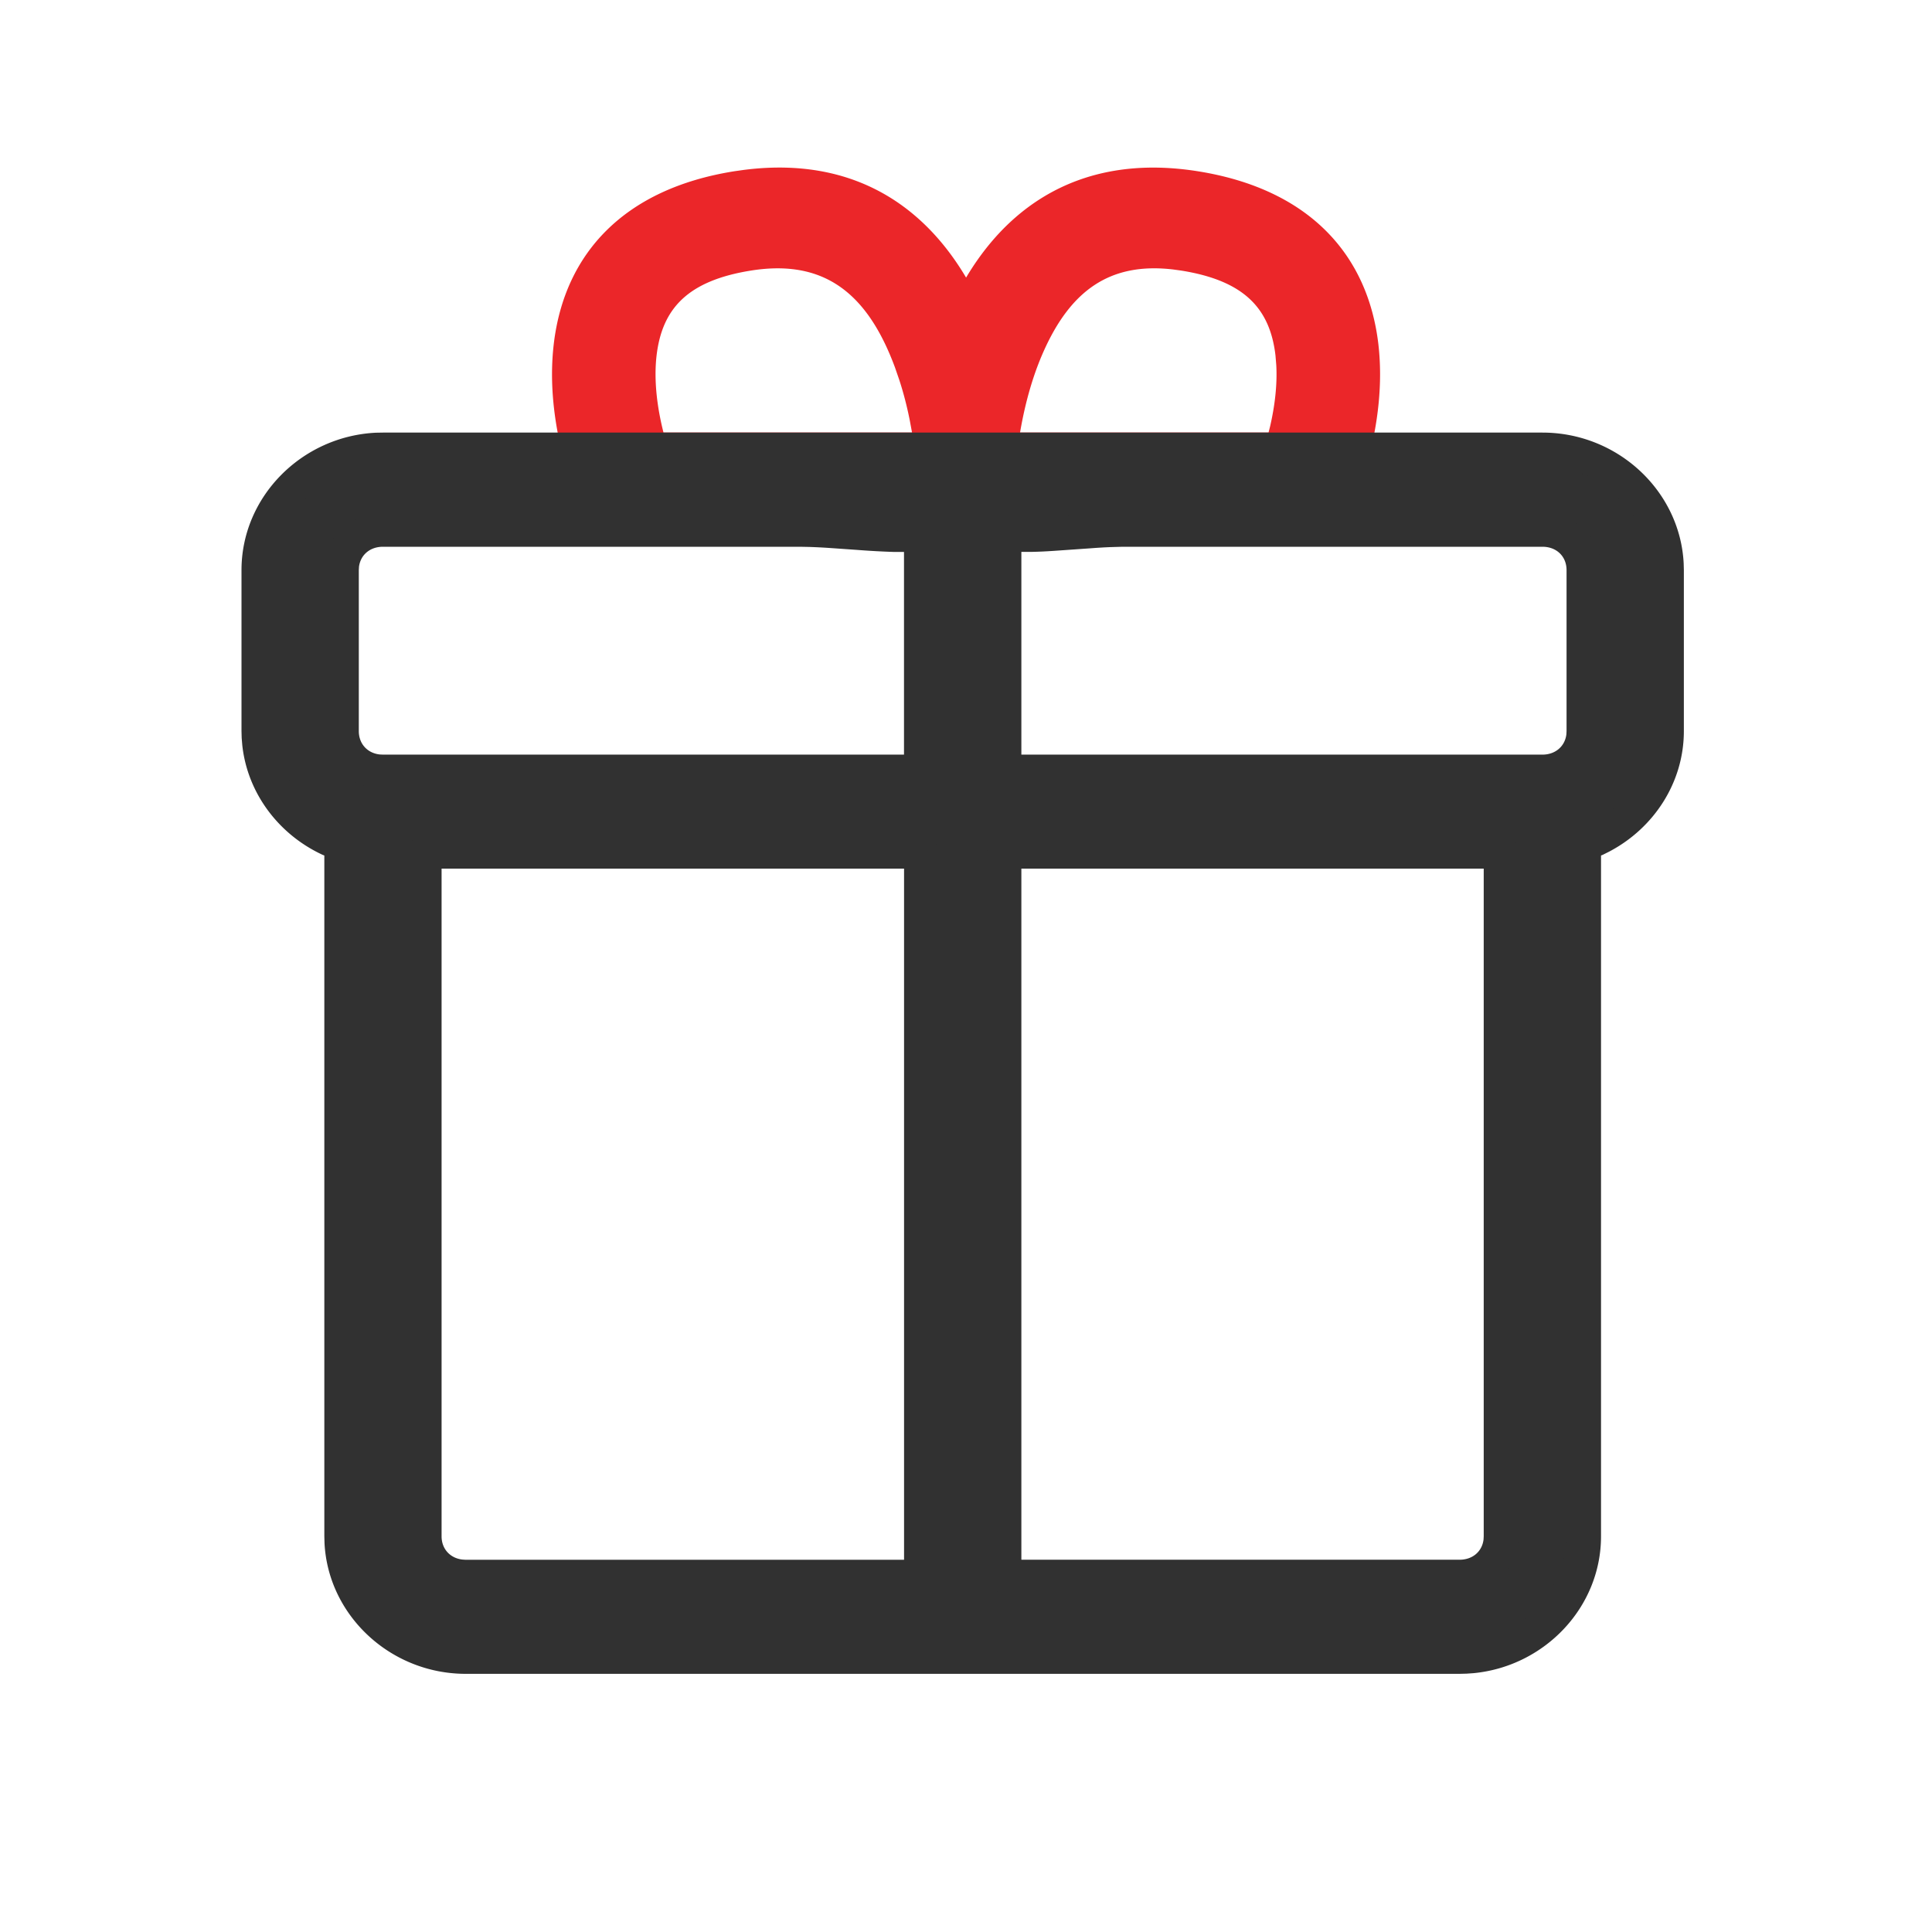
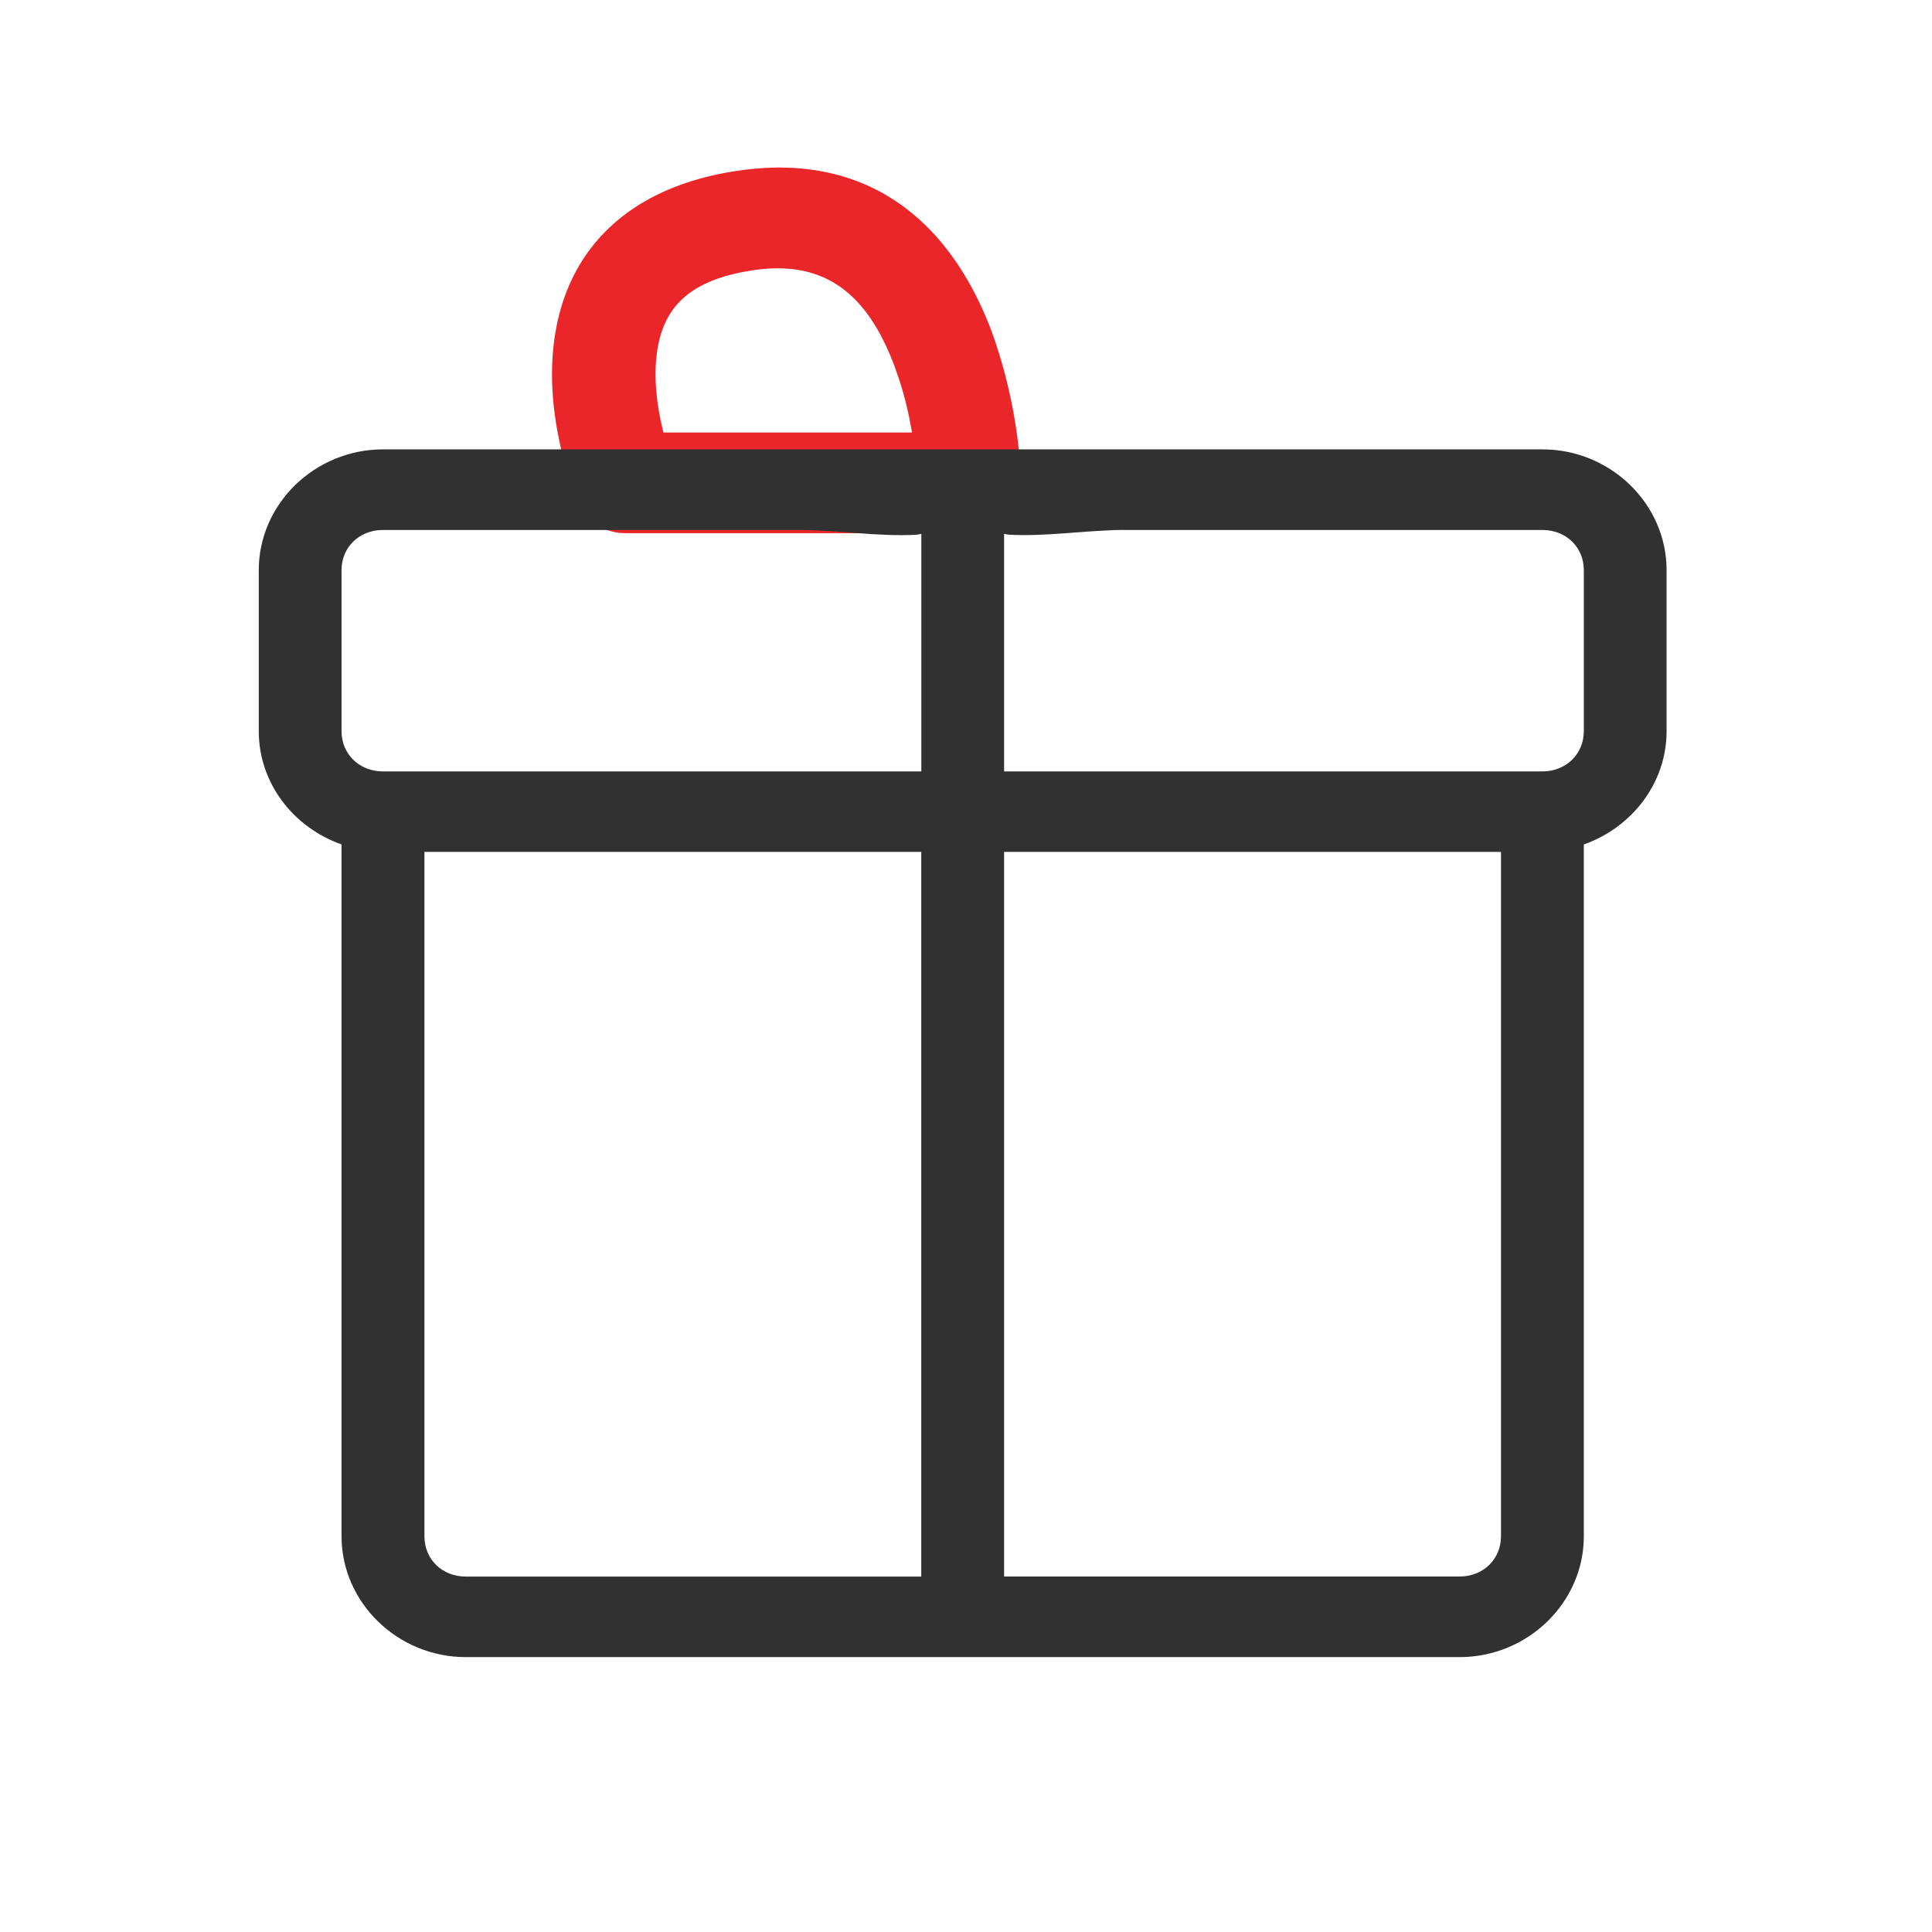
<svg xmlns="http://www.w3.org/2000/svg" width="32" height="32">
  <g fill="none" fill-rule="evenodd">
-     <path fill="#EB2629" fill-rule="nonzero" d="M15.705 5.175a7.352 7.352 0 00-.516 1.805 8.387 8.387 0 00-.097.885l-.004.112a.845.845 0 00.857.854h5.696a.858.858 0 00.793-.516c.058-.139.138-.362.216-.649.176-.65.255-1.318.18-1.967-.177-1.498-1.163-2.573-2.994-2.863-1.996-.316-3.38.638-4.131 2.339zm3.855-.694c1.05.166 1.475.629 1.566 1.407l.013.158c.018.32-.022.67-.103 1.02l-.025.098h-4.116l-.012.074c.08-.501.21-.984.397-1.406.45-1.017 1.102-1.494 2.156-1.368l.124.017z" />
    <path fill="#EB2629" fill-rule="nonzero" d="M12.166 2.836c-1.832.29-2.818 1.365-2.994 2.863-.076.649.004 1.316.18 1.967.078.287.157.51.215.649a.859.859 0 00.793.516h5.696c.48 0 .865-.382.857-.847l-.005-.144a8.48 8.48 0 00-.471-2.318c-.69-1.862-2.053-2.972-4.115-2.708l-.156.022zm2.731 3.463c.07.215.127.438.172.665l.037.2H10.99l.02.078c-.127-.468-.183-.94-.135-1.354.092-.778.516-1.24 1.567-1.407 1.209-.192 1.927.376 2.382 1.606l.073.212z" />
    <path fill="#313131" d="M16.631 14.11h8.23v11.336c0 .38-.294.666-.686.666h-7.544V14.11zm-9.602 0h8.23v12.003H7.715c-.391 0-.685-.285-.685-.666V14.11zm11.563-5.332h6.955c.391 0 .686.284.686.665v2.667c0 .38-.295.667-.686.667h-8.916V8.843c.025.001.053.011.078.013.606.034 1.23-.069 1.883-.079zm-12.249 0h6.91c.67.006 1.308.113 1.928.079.025-.002.053-.012.079-.013v3.933H6.343c-.391 0-.686-.286-.686-.667V9.443c0-.381.295-.665.686-.665zm3.906-1.335H6.343c-1.128 0-2.057.904-2.057 2v2.668c0 .862.577 1.597 1.371 1.875v11.46c0 1.098.93 2.001 2.057 2.001h16.461c1.129 0 2.058-.903 2.058-2v-11.46c.793-.28 1.371-1.014 1.371-1.876V9.443c0-1.097-.929-2-2.057-2H10.249z" />
-     <path fill="#313131" fill-rule="nonzero" d="M25.547 7.165c1.247 0 2.279.966 2.34 2.165l.003.113v2.667c0 .844-.49 1.603-1.236 1.995l-.108.054-.028.011v11.276c0 1.175-.932 2.153-2.112 2.267l-.115.008-.116.003H7.715c-1.247 0-2.28-.967-2.34-2.165l-.003-.113V14.17l-.028-.011c-.734-.34-1.246-1.027-1.331-1.816l-.01-.12L4 12.11V9.443c0-1.212.994-2.216 2.227-2.276l.116-.002h19.204zm0 .555H6.343c-.937 0-1.716.727-1.769 1.626l-.002.097v2.667c0 .724.48 1.368 1.182 1.614a.28.28 0 01.185.212l.004.05v11.46c0 .91.747 1.669 1.672 1.72l.1.002h16.46c.937 0 1.717-.726 1.77-1.625l.002-.097v-11.46a.28.28 0 01.189-.262c.667-.234 1.134-.827 1.179-1.506l.003-.108V9.443c0-.911-.747-1.669-1.671-1.72l-.1-.003zm-.686 6.112c.14 0 .257.099.28.228l.005.05v11.336c0 .506-.378.9-.885.94l-.086.004h-7.544a.283.283 0 01-.281-.228l-.005-.05V14.11a.28.28 0 01.235-.273l.051-.005h8.23zm-9.601 0c.14 0 .257.099.28.228l.005.05v12.003c0 .137-.1.25-.234.274l-.051.004H7.714c-.52 0-.926-.368-.968-.861l-.003-.083V14.11a.28.28 0 01.234-.273l.052-.005h8.23zm9.315.555h-7.658v11.447h7.258c.215 0 .372-.135.397-.333l.003-.055V14.387zm-9.601 0h-7.66v11.059c0 .208.14.361.343.385l.057.004h7.26V14.386zm10.573-5.886c.52 0 .927.366.968.859l.003.083v2.667a.937.937 0 01-.885.941l-.086.004h-8.916a.284.284 0 01-.281-.228l-.005-.05V8.843c0-.158.136-.285.299-.277l.046.004.047.009.058.003c.18.007.348.004.612-.012l.799-.056c.085-.005.16-.008.235-.01l.151-.004h6.955zm-10.386.077a.554.554 0 01.086-.012.284.284 0 01.293.227l.005.051v3.933c0 .136-.1.25-.234.273l-.051.005H6.343c-.52 0-.927-.369-.968-.862l-.003-.083V9.443c0-.506.378-.899.885-.939l.086-.003h6.912l.158.002c.157.005.318.014.559.032l.489.034c.242.015.404.02.564.016l.132-.005.004-.002zm10.386.478h-6.95l-.21.006c-.096.004-.2.01-.33.02l-.601.042c-.147.01-.267.015-.376.017h-.163v3.358h8.63c.214 0 .372-.136.397-.334l.003-.055V9.443c0-.227-.165-.387-.4-.387zm-12.297 0H6.343c-.215 0-.372.135-.397.332l-.003.055v2.667c0 .208.14.362.343.386l.057.003h8.63V9.142h-.163a13.351 13.351 0 01-.616-.034l-.471-.033a9.717 9.717 0 00-.325-.016l-.148-.003z" />
  </g>
</svg>